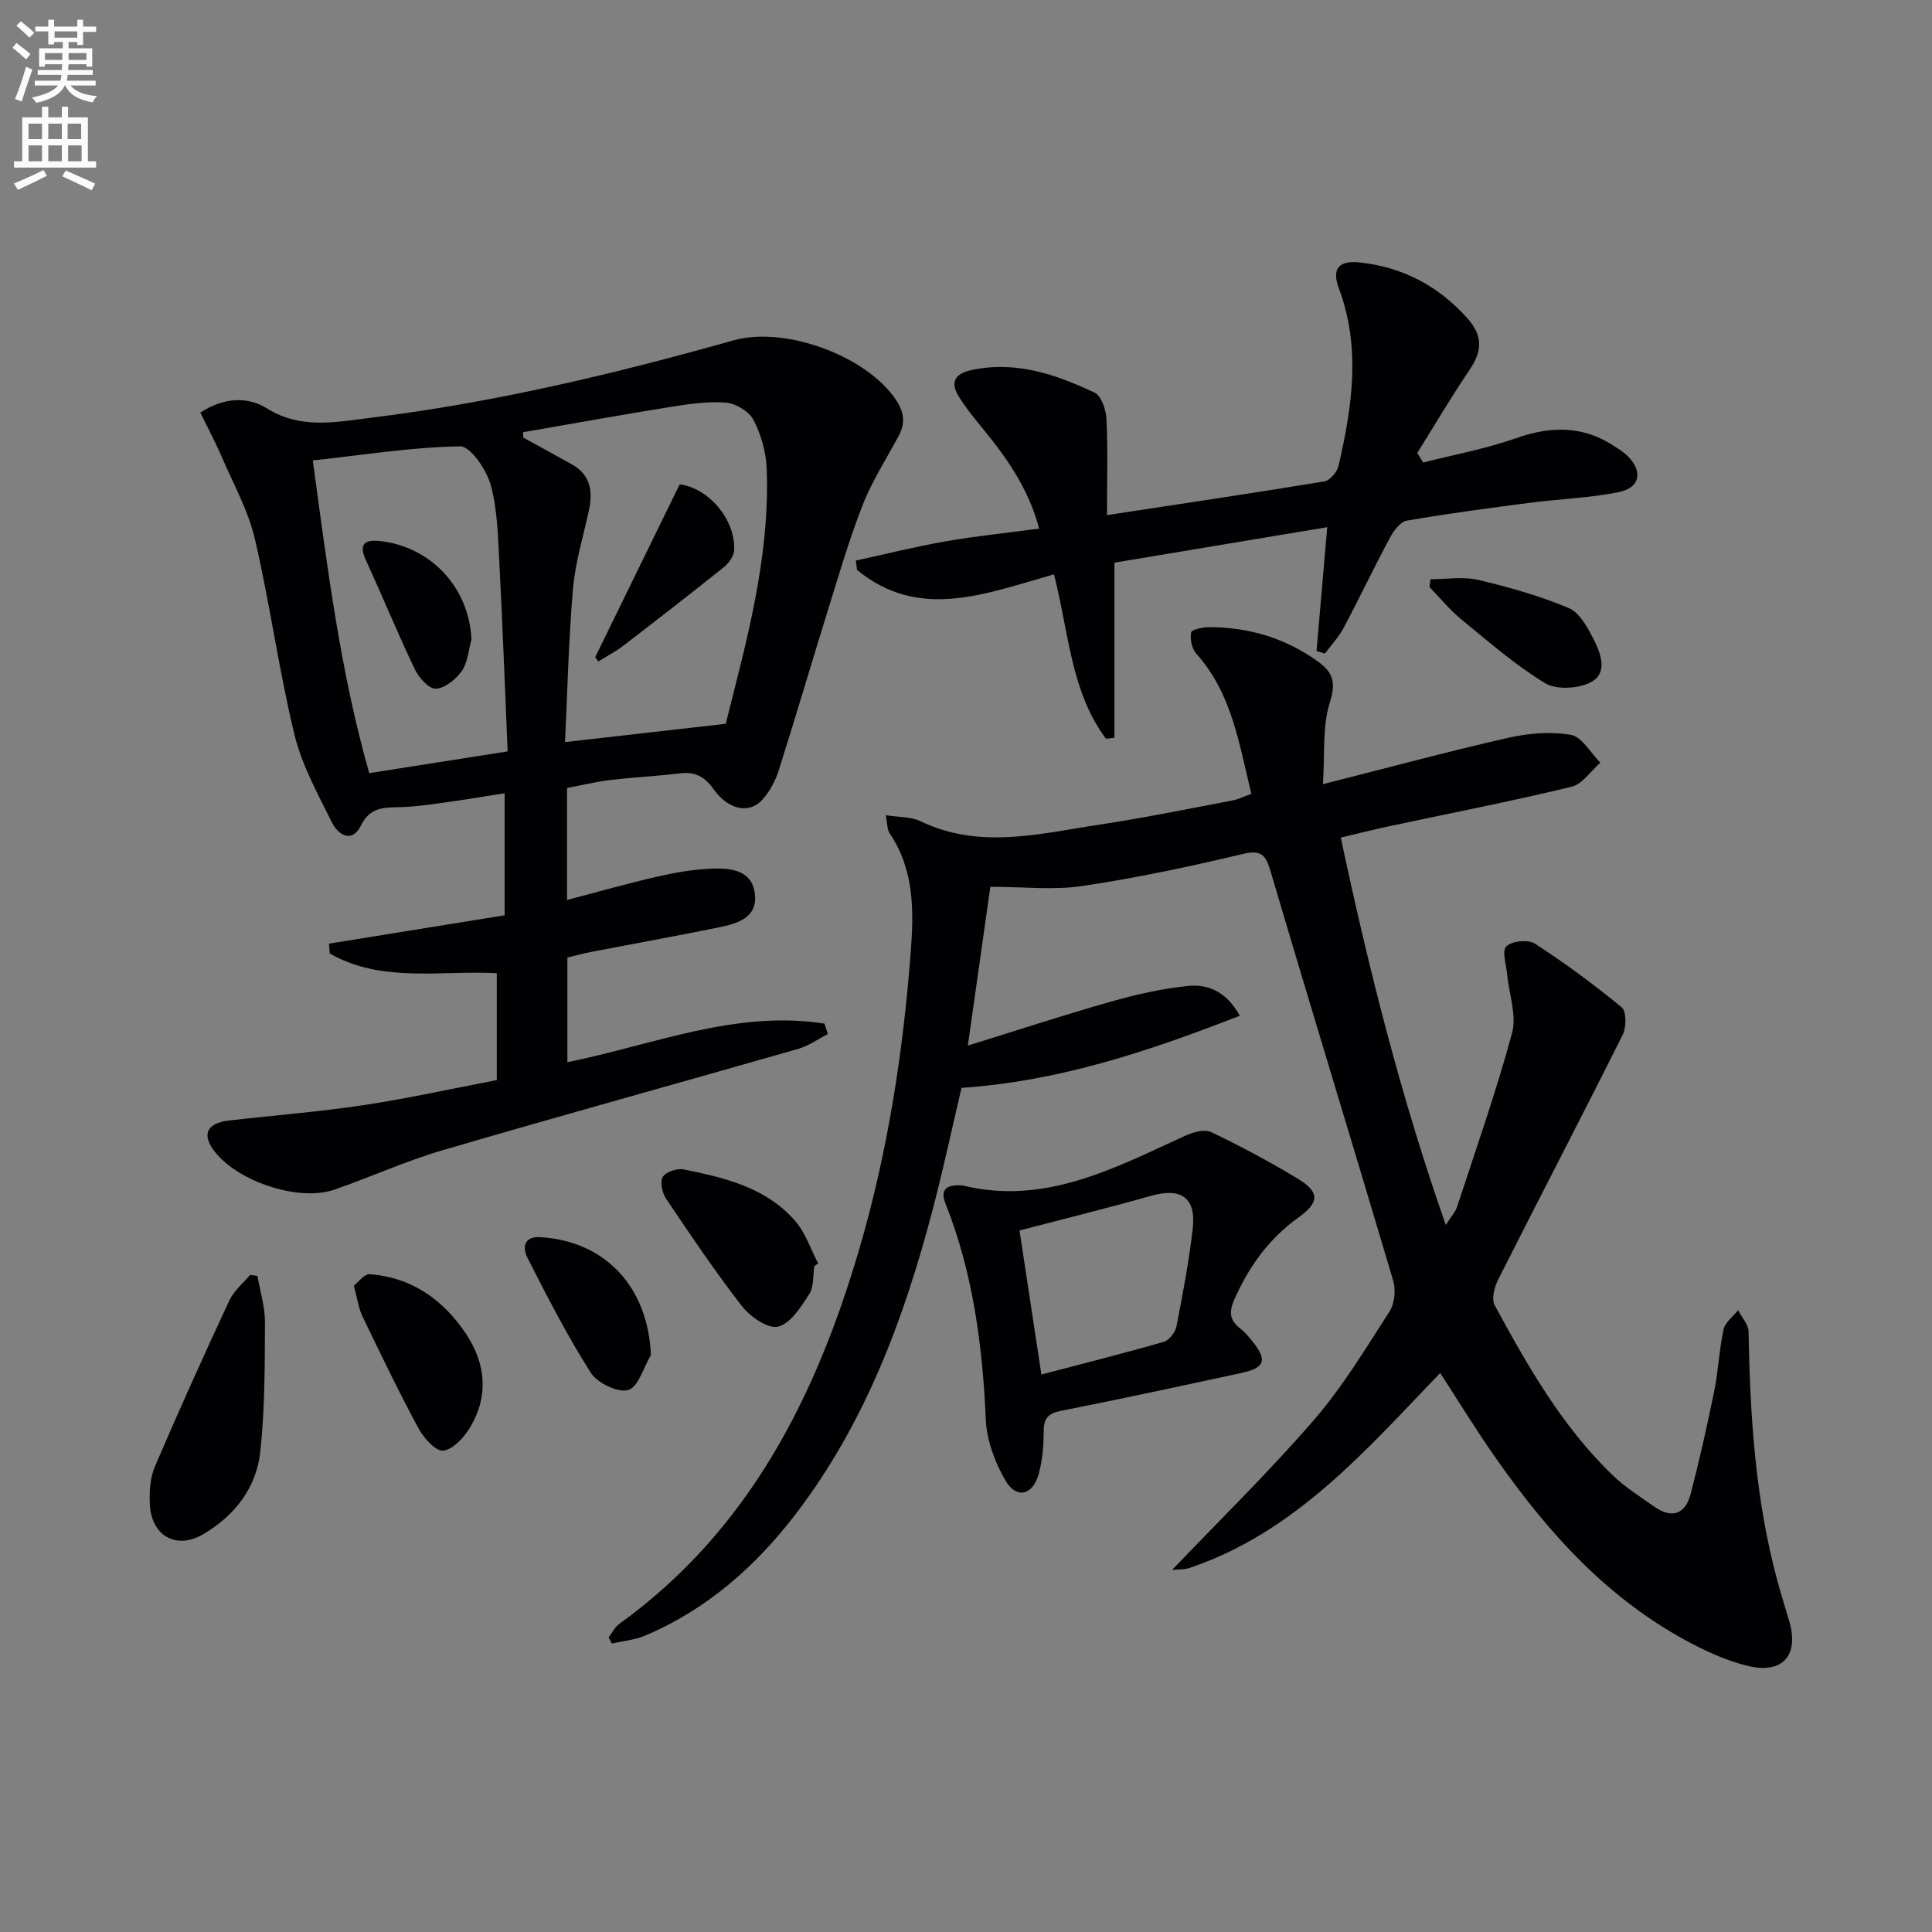
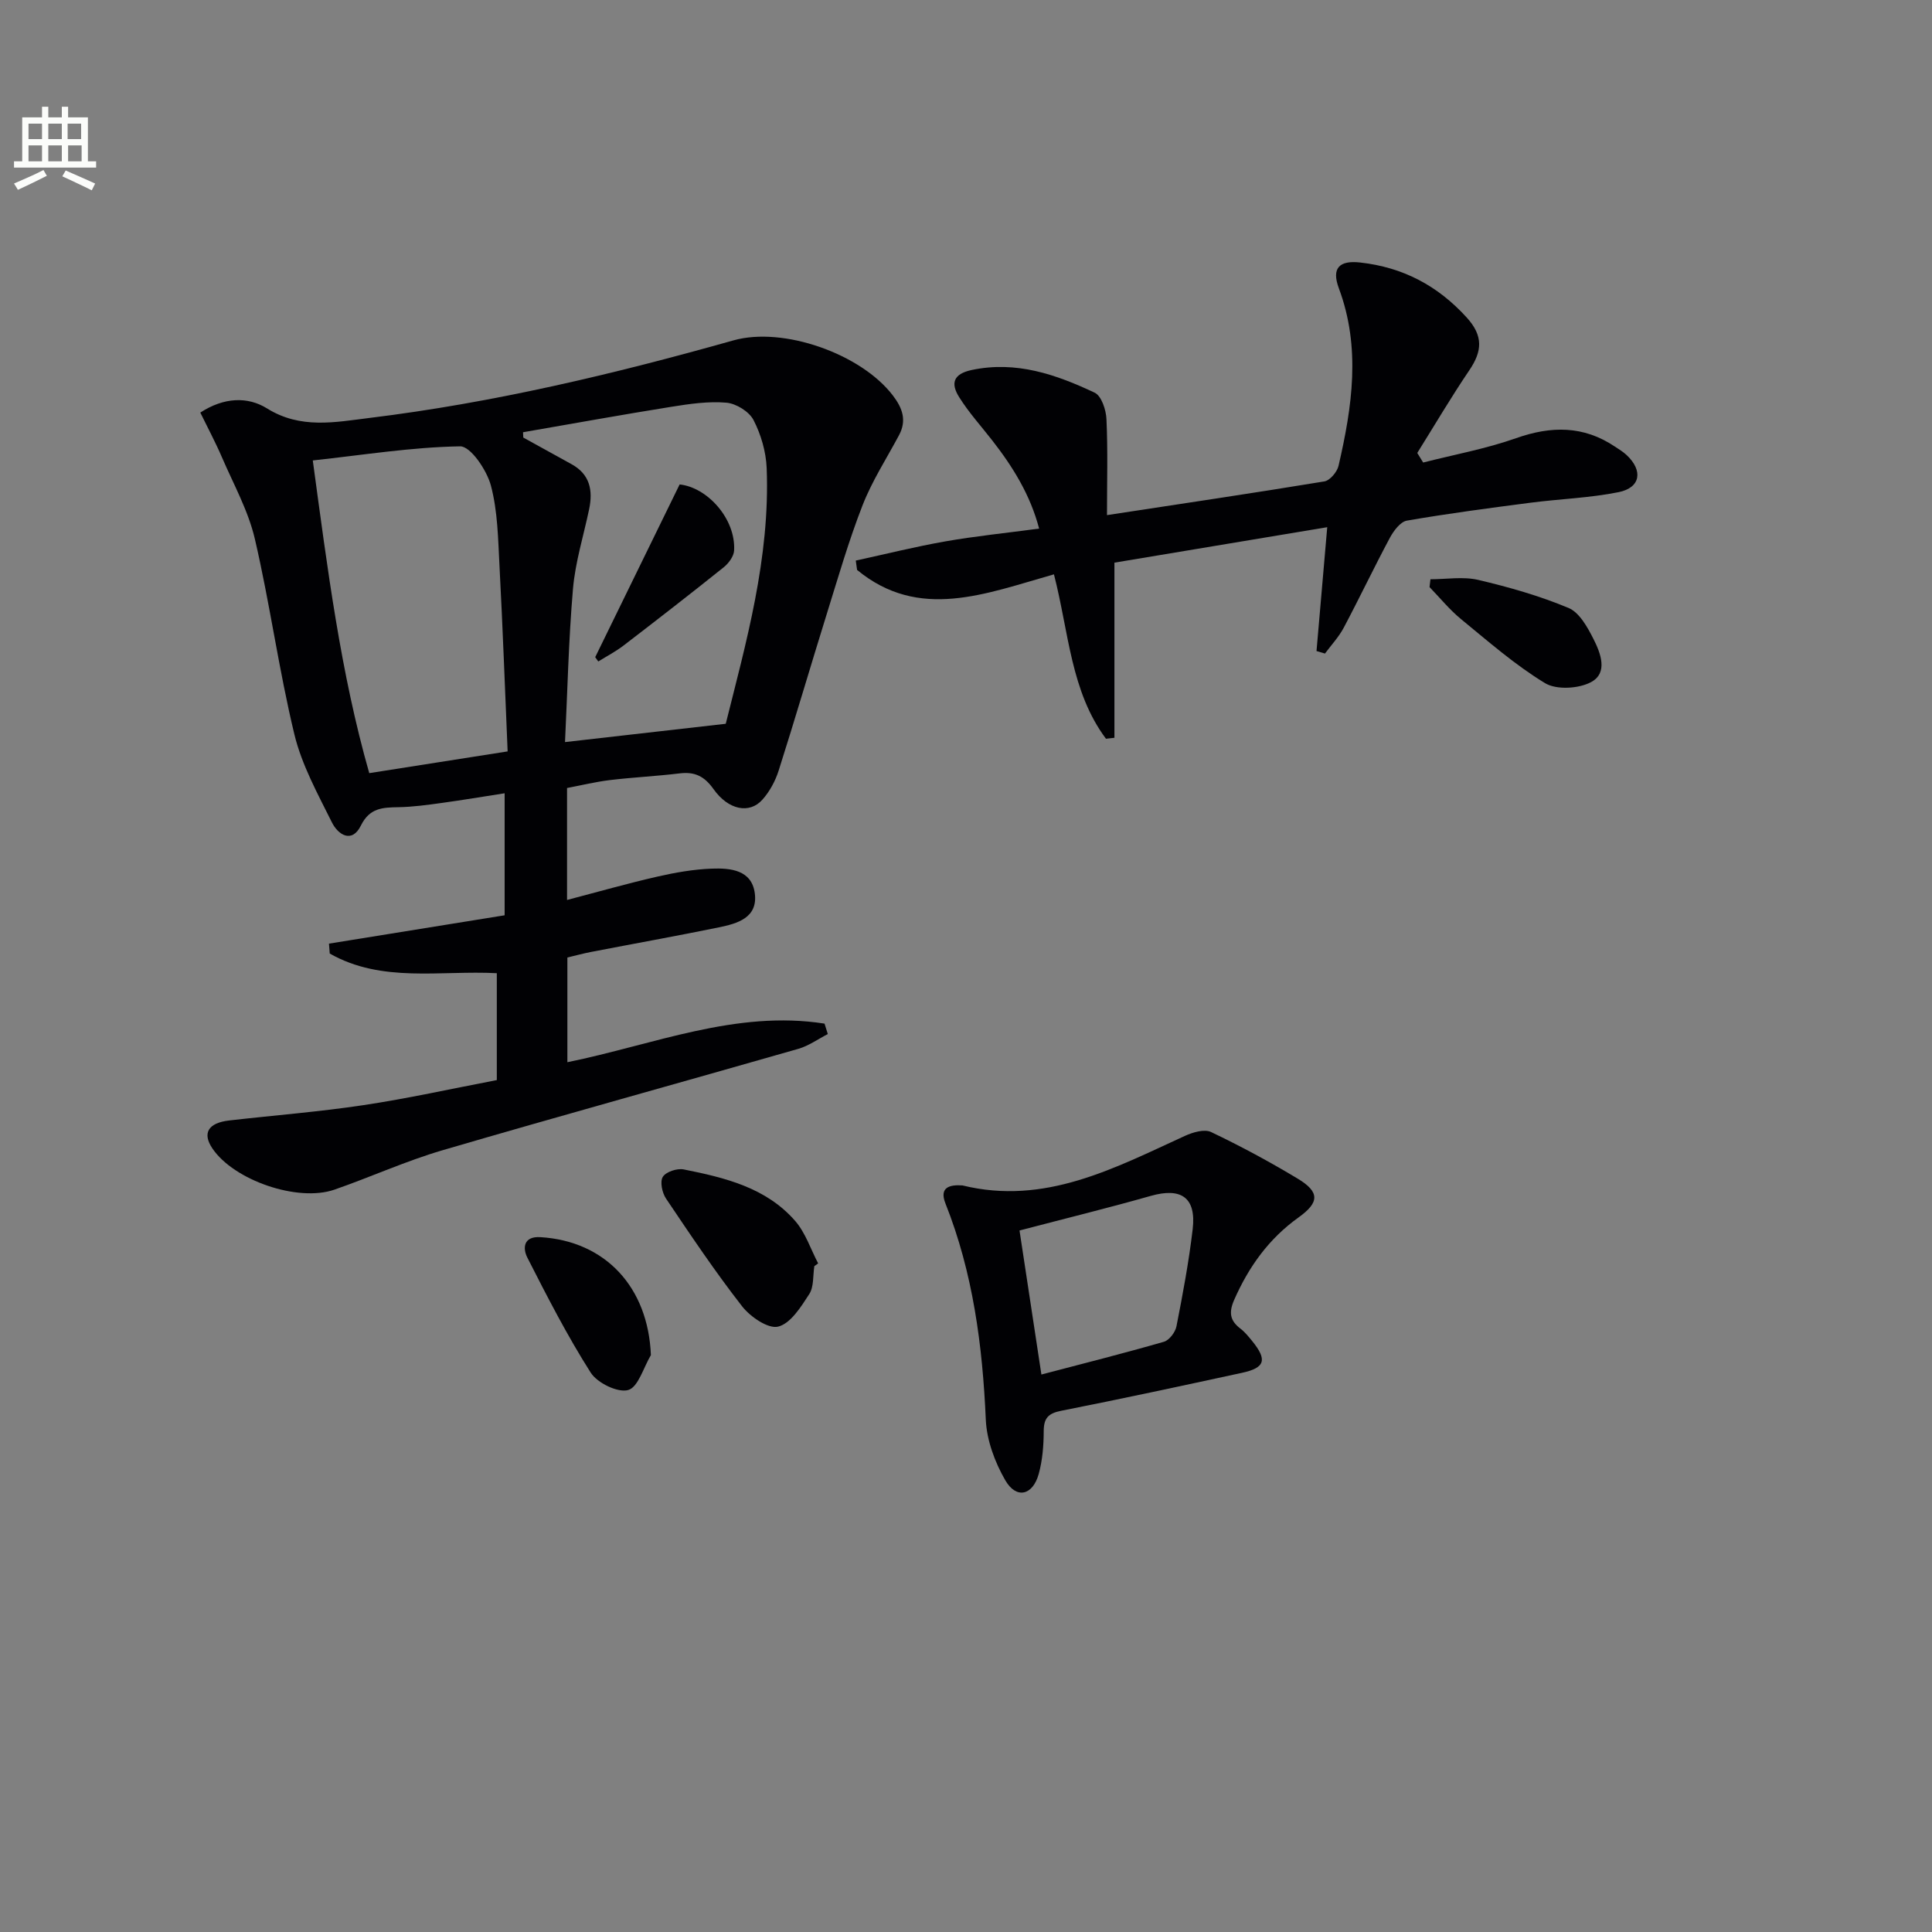
<svg xmlns="http://www.w3.org/2000/svg" enable-background="new 0 0 400 400" viewBox="0 0 400 400">
  <rect x="0" y="0" width="400" height="400" fill="#808080" stroke="none" />
-   <path d="m2.6 9.9.8-1c.9.7 1.9 1.4 2.9 2.3l-.9 1.1c-1.1-1-2-1.8-2.8-2.4zm.5 10.6c.9-2.1 1.6-4.3 2.3-6.7.4.2.8.4 1.3.6-.7 2.1-1.5 4.3-2.2 6.6zm.3-15.2.9-.9c1 .8 2 1.6 2.8 2.4l-1 1c-.9-.9-1.8-1.7-2.7-2.5zm12.6-1.2h1.2v1.4h2.7v1.1h-2.7v2.7h-1.2v-.6h-1.8v1.3h4.9v3.8h-1.2v-.5h-3.7c0 .4-.1.9-.1 1.2h5.1v1h-5.2c0 .5-.1.9-.2 1.2h6v1h-5.2c1.1 1.3 2.9 2 5.5 2.2-.4.4-.7.8-.9 1.3-2.9-.5-4.8-1.6-5.7-3.5h-.1c-.8 1.7-2.7 2.9-5.9 3.6-.2-.4-.6-.8-.9-1.1 2.8-.6 4.6-1.4 5.4-2.5h-4.8v-1h5.3c.1-.3.2-.7.2-1.2h-4.9v-1h5c0-.4 0-.8.1-1.2h-3.6v.5h-1.2v-3.8h4.9v-1.3h-1.8v.5h-1.2v-2.7h-2.7v-1h2.7v-1.4h1.2v1.4h4.8zm-6.7 8.3h3.6c0-.4 0-.9 0-1.4h-3.6zm1.9-4.6h4.8v-1.3h-4.7v1.3zm6.7 3.2h-3.7v1.4h3.7z" fill="#fbfcfa" />
  <path d="m8.7 22.1h1.3v2.2h2.8v-2.2h1.3v2.2h4.1v9.1h1.7v1.3h-17v-1.3h1.7v-9.1h4.1zm.3 13.1.7 1.2c-1.8.9-3.8 1.9-6 2.9-.2-.4-.5-.8-.8-1.3 2.3-1 4.4-1.9 6.1-2.8zm-3.1-6.4h2.8v-3.2h-2.8zm0 4.6h2.8v-3.3h-2.8zm4.1-4.6h2.8v-3.2h-2.8zm0 4.6h2.8v-3.3h-2.8zm3.6 1.9c2.1.9 4.1 1.8 6.1 2.7l-.7 1.4c-2.2-1.1-4.2-2-6.1-2.9zm3.2-9.7h-2.8v3.2h2.8zm-2.7 7.8h2.8v-3.3h-2.8z" fill="#fbfcfa" />
  <g fill="#010104">
-     <path d="m298.18 284.26c-15.42 16.03-29.98 32.95-51.84 40.35-1.28.43-2.75.32-3.65.41 9.82-10.29 20.02-20.26 29.33-31.01 5.95-6.87 10.72-14.81 15.67-22.49 1.05-1.64 1.33-4.44.76-6.36-8.35-28.17-16.98-56.25-25.29-84.43-1.05-3.55-1.76-4.91-5.93-3.91-10.96 2.62-22.02 4.96-33.16 6.62-5.96.89-12.15.16-19.03.16-1.37 9.69-2.94 20.73-4.66 32.88 10.3-3.19 19.85-6.33 29.5-9.07 5.23-1.48 10.6-2.71 15.99-3.27 3.99-.41 7.89.89 10.82 6.16-18.75 7.3-37.26 13.55-57.62 14.93-1.88 7.99-3.71 16.56-5.92 25.03-5.93 22.67-14.02 44.42-28.45 63.26-8.32 10.86-18.38 19.7-31.11 25.11-2.14.91-4.59 1.11-6.89 1.65-.23-.42-.47-.84-.7-1.26.72-.94 1.27-2.12 2.18-2.78 26.75-19.29 40.66-46.82 49.67-77.45 5.92-20.14 9.12-40.8 10.71-61.7.64-8.46.76-16.98-4.35-24.53-.57-.84-.49-2.13-.82-3.78 2.7.43 5.19.29 7.16 1.23 12.31 5.93 24.75 2.58 37.13.71 9.19-1.38 18.3-3.26 27.43-4.98 1.26-.24 2.46-.85 3.97-1.38-2.54-10.32-4-20.76-11.39-29.01-.93-1.04-1.34-3.04-1.08-4.42.11-.6 2.52-1.1 3.89-1.09 8.2.05 15.73 2.32 22.43 7.17 3.07 2.22 3.7 4.32 2.4 8.42-1.58 4.97-1.01 10.63-1.43 16.92 13.61-3.44 25.89-6.76 38.28-9.58 4.23-.96 8.87-1.36 13.07-.62 2.29.4 4.07 3.74 6.08 5.75-1.97 1.72-3.7 4.45-5.95 4.99-12.57 3.03-25.27 5.51-37.93 8.21-3.06.65-6.09 1.42-9.86 2.31 5.76 27.04 12.38 53.49 21.74 80.19 1.1-1.73 1.98-2.65 2.34-3.75 3.92-11.96 8.11-23.85 11.39-35.99.99-3.66-.63-8.01-1.01-12.06-.19-2.03-1.13-4.95-.18-5.87 1.16-1.12 4.53-1.46 5.92-.56 6.23 4.04 12.24 8.47 17.97 13.19 1 .83.98 4.13.2 5.68-8.47 16.95-17.23 33.75-25.77 50.66-.78 1.55-1.44 4.03-.74 5.32 6.83 12.58 13.92 25.06 24.35 35.13 2.6 2.51 5.73 4.5 8.71 6.59 3.64 2.56 6.42 1.57 7.52-2.63 1.83-7.04 3.43-14.16 4.88-21.29.86-4.22 1.02-8.58 1.94-12.78.32-1.47 1.96-2.66 3-3.97.76 1.47 2.15 2.94 2.17 4.43.31 17.49 1.4 34.87 6.04 51.85.74 2.72 1.6 5.41 2.39 8.11 2.06 7.01-1.35 10.98-8.5 9.27-4.15-.99-8.2-2.8-11.99-4.8-16.94-8.92-29.38-22.69-40.17-38.11-4.03-5.69-7.64-11.64-11.61-17.76z" />
    <path d="m102.86 223.62c0-7.83 0-14.81 0-22.13-11.7-.62-23.8 2.07-34.59-4.07-.05-.68-.1-1.36-.16-2.05 12.01-1.94 24.03-3.88 36.37-5.87 0-8.1 0-16.18 0-25.26-4.47.69-8.77 1.42-13.09 2.01-2.96.41-5.94.82-8.91.87-3.26.06-5.95.13-7.76 3.8-1.87 3.79-4.74 1.89-6-.65-2.94-5.92-6.24-11.89-7.77-18.22-3.23-13.36-5.06-27.06-8.18-40.45-1.36-5.85-4.4-11.31-6.81-16.9-1.34-3.12-2.95-6.12-4.49-9.28 4.95-3.22 9.86-3.32 13.8-.87 6.97 4.35 14.14 2.85 21.23 1.98 25.58-3.13 50.59-9.08 75.36-16.06 10.34-2.91 26.42 2.8 32.99 11.4 1.99 2.6 2.93 5.15 1.28 8.24-2.57 4.81-5.58 9.46-7.55 14.51-2.88 7.38-5.08 15.03-7.44 22.6-3.35 10.76-6.51 21.59-9.93 32.33-.69 2.16-1.87 4.35-3.38 6.03-2.65 2.97-7.02 2.15-10.1-2.2-1.9-2.68-3.89-3.64-7.02-3.26-4.78.58-9.6.81-14.38 1.38-2.94.35-5.84 1.06-8.93 1.65v23.18c6.33-1.66 12.46-3.41 18.67-4.83 3.71-.85 7.52-1.52 11.31-1.66 3.84-.14 8.29.25 8.9 5.16.63 5.03-3.63 6.22-7.46 7-8.78 1.8-17.6 3.38-26.4 5.08-1.62.31-3.22.75-4.95 1.16v21.68c17.85-3.63 34.93-10.87 53.24-7.99.23.72.46 1.44.68 2.16-2.03 1.04-3.95 2.44-6.1 3.06-24.54 7.04-49.15 13.82-73.65 20.99-7.61 2.23-14.88 5.55-22.39 8.16-7.6 2.64-20.82-1.93-25.27-8.52-2.14-3.16-.9-5.3 3.48-5.8 9.24-1.06 18.53-1.78 27.71-3.16 9.17-1.37 18.23-3.39 27.69-5.2zm5.43-134.13c.02.37.03.73.05 1.1 3.32 1.83 6.63 3.67 9.95 5.49 3.85 2.1 4.51 5.44 3.68 9.37-1.15 5.48-2.86 10.91-3.34 16.45-.92 10.71-1.15 21.48-1.65 31.74 11.25-1.28 21.84-2.49 33.28-3.79 4.12-16.53 9.22-34.28 8.47-52.96-.14-3.37-1.18-6.95-2.73-9.94-.91-1.75-3.6-3.41-5.62-3.58-3.74-.32-7.62.25-11.37.85-10.26 1.64-20.48 3.5-30.72 5.27zm-43.53 5.84c3.06 22.55 5.76 43.95 11.69 64.74 9.7-1.52 18.83-2.95 28.65-4.5-.55-12.84-1.01-25.58-1.68-38.31-.3-5.62-.36-11.39-1.79-16.75-.85-3.18-4.2-8.13-6.36-8.1-10 .16-19.98 1.78-30.51 2.92z" />
    <path d="m218.21 118.91c-14.21 4.02-27.93 9.66-40.76-.91-.09-.65-.18-1.29-.27-1.94 6.17-1.34 12.31-2.88 18.53-3.97 6.2-1.09 12.48-1.72 19.43-2.65-1.82-6.95-5.41-12.74-9.66-18.2-2.34-3.01-4.93-5.85-6.93-9.07-1.68-2.7-1.31-4.73 2.64-5.57 9.21-1.94 17.45.93 25.45 4.7 1.4.66 2.36 3.56 2.44 5.48.3 6.44.11 12.89.11 19.87 15.59-2.38 30.32-4.56 45.01-6.98 1.15-.19 2.64-1.96 2.93-3.23 2.83-12.23 4.65-24.48.06-36.77-1.55-4.17.1-5.81 4.43-5.32 8.84.99 16.03 4.77 22.05 11.39 3.47 3.82 3.21 6.98.53 10.93-3.78 5.58-7.2 11.4-10.77 17.11.41.66.82 1.32 1.22 1.98 6.43-1.64 13.01-2.84 19.24-5.04 7.26-2.56 13.95-2.62 20.44 1.73.83.55 1.7 1.07 2.43 1.75 3.45 3.22 2.93 6.76-1.62 7.69-5.98 1.21-12.17 1.4-18.25 2.19-8.55 1.11-17.11 2.24-25.61 3.71-1.36.24-2.75 2.12-3.53 3.57-3.29 6.15-6.28 12.45-9.55 18.61-1.02 1.92-2.57 3.57-3.88 5.34-.58-.17-1.17-.34-1.75-.52.73-8.41 1.45-16.81 2.22-25.64-14.6 2.43-28.8 4.8-44.06 7.34v36.26c-.58.07-1.16.13-1.75.2-7.3-9.77-7.67-21.98-10.77-34.04z" />
    <path d="m199.27 245.43c17.05 4.18 31.41-3.56 46.04-10.25 1.64-.75 4.05-1.47 5.44-.8 6.12 2.92 12.12 6.15 17.93 9.65 4.6 2.77 4.5 4.93.15 8.04-6.12 4.38-10.3 10.2-13.31 17.06-1.14 2.6-.88 4.29 1.3 5.95.91.69 1.66 1.63 2.4 2.53 3.2 3.93 2.73 5.58-2.09 6.62-12.46 2.7-24.93 5.39-37.44 7.86-2.67.53-3.59 1.53-3.6 4.22-.01 2.95-.25 6-1.03 8.84-1.23 4.48-4.65 5.28-6.93 1.32-2.16-3.74-3.84-8.28-4.03-12.54-.68-15.36-2.64-30.39-8.36-44.78-1.34-3.4.96-3.9 3.53-3.72zm11.81 9.33c1.37 9.04 2.89 19.01 4.53 29.82 8.53-2.24 16.99-4.37 25.36-6.78 1.11-.32 2.36-1.97 2.6-3.18 1.31-6.67 2.57-13.38 3.36-20.12.77-6.56-2.36-8.7-8.69-6.9-8.73 2.48-17.54 4.64-27.16 7.16z" />
-     <path d="m53.3 264.15c.55 3.2 1.57 6.41 1.56 9.61-.04 8.95-.01 17.94-.97 26.82-.81 7.45-5.3 13.22-11.77 17.04-5.61 3.31-10.78.4-11.1-6.18-.12-2.6.05-5.47 1.05-7.81 4.94-11.55 10.12-23.01 15.42-34.4.93-1.99 2.84-3.53 4.29-5.27.51.06 1.02.13 1.52.19z" />
    <path d="m168.6 262.14c-.31 1.96-.07 4.28-1.06 5.8-1.71 2.64-3.85 6.08-6.43 6.72-2.06.52-5.78-2.03-7.48-4.22-5.59-7.17-10.66-14.74-15.74-22.29-.8-1.19-1.29-3.5-.66-4.5.66-1.05 2.98-1.81 4.34-1.53 8.52 1.7 17.06 3.76 23.07 10.67 2.13 2.45 3.2 5.83 4.75 8.78-.26.2-.53.39-.79.57z" />
-     <path d="m73.25 266.18c.97-.74 2.19-2.45 3.28-2.37 8.75.65 15.28 5.31 20 12.42 4.06 6.13 4.67 12.78.83 19.24-1.25 2.1-3.51 4.6-5.58 4.87-1.52.2-4.06-2.61-5.14-4.62-4.1-7.6-7.84-15.39-11.59-23.17-.79-1.6-1.01-3.48-1.8-6.37z" />
    <path d="m296.16 119.93c3.3 0 6.74-.6 9.88.13 6.35 1.49 12.7 3.3 18.71 5.81 2.25.94 3.92 3.98 5.16 6.42 1.48 2.92 3.07 7.02-.49 8.93-2.57 1.38-7.19 1.65-9.55.21-6.19-3.76-11.73-8.62-17.37-13.24-2.39-1.96-4.37-4.41-6.53-6.64.05-.54.12-1.08.19-1.62z" />
    <path d="m134.76 280.56c-1.53 2.55-2.62 6.64-4.7 7.23-2.15.61-6.4-1.46-7.76-3.6-4.86-7.64-9.01-15.74-13.12-23.82-.97-1.9-.86-4.45 2.7-4.23 13.48.81 22.32 10.37 22.88 24.42z" />
    <path d="m123.23 136.06c5.77-11.81 11.55-23.62 17.48-35.76 5.7.59 11.64 7.08 11.28 13.68-.07 1.21-1.14 2.66-2.17 3.48-6.84 5.48-13.76 10.85-20.72 16.19-1.63 1.25-3.48 2.21-5.23 3.3-.21-.3-.43-.59-.64-.89z" />
-     <path d="m97.61 132.43c-.62 2.2-.76 4.72-2 6.49-1.21 1.73-3.48 3.56-5.37 3.67-1.4.08-3.52-2.27-4.34-4-3.58-7.48-6.72-15.15-10.18-22.69-1.66-3.62.24-4.2 3.07-3.87 10.64 1.23 18.4 9.86 18.82 20.4z" />
  </g>
</svg>